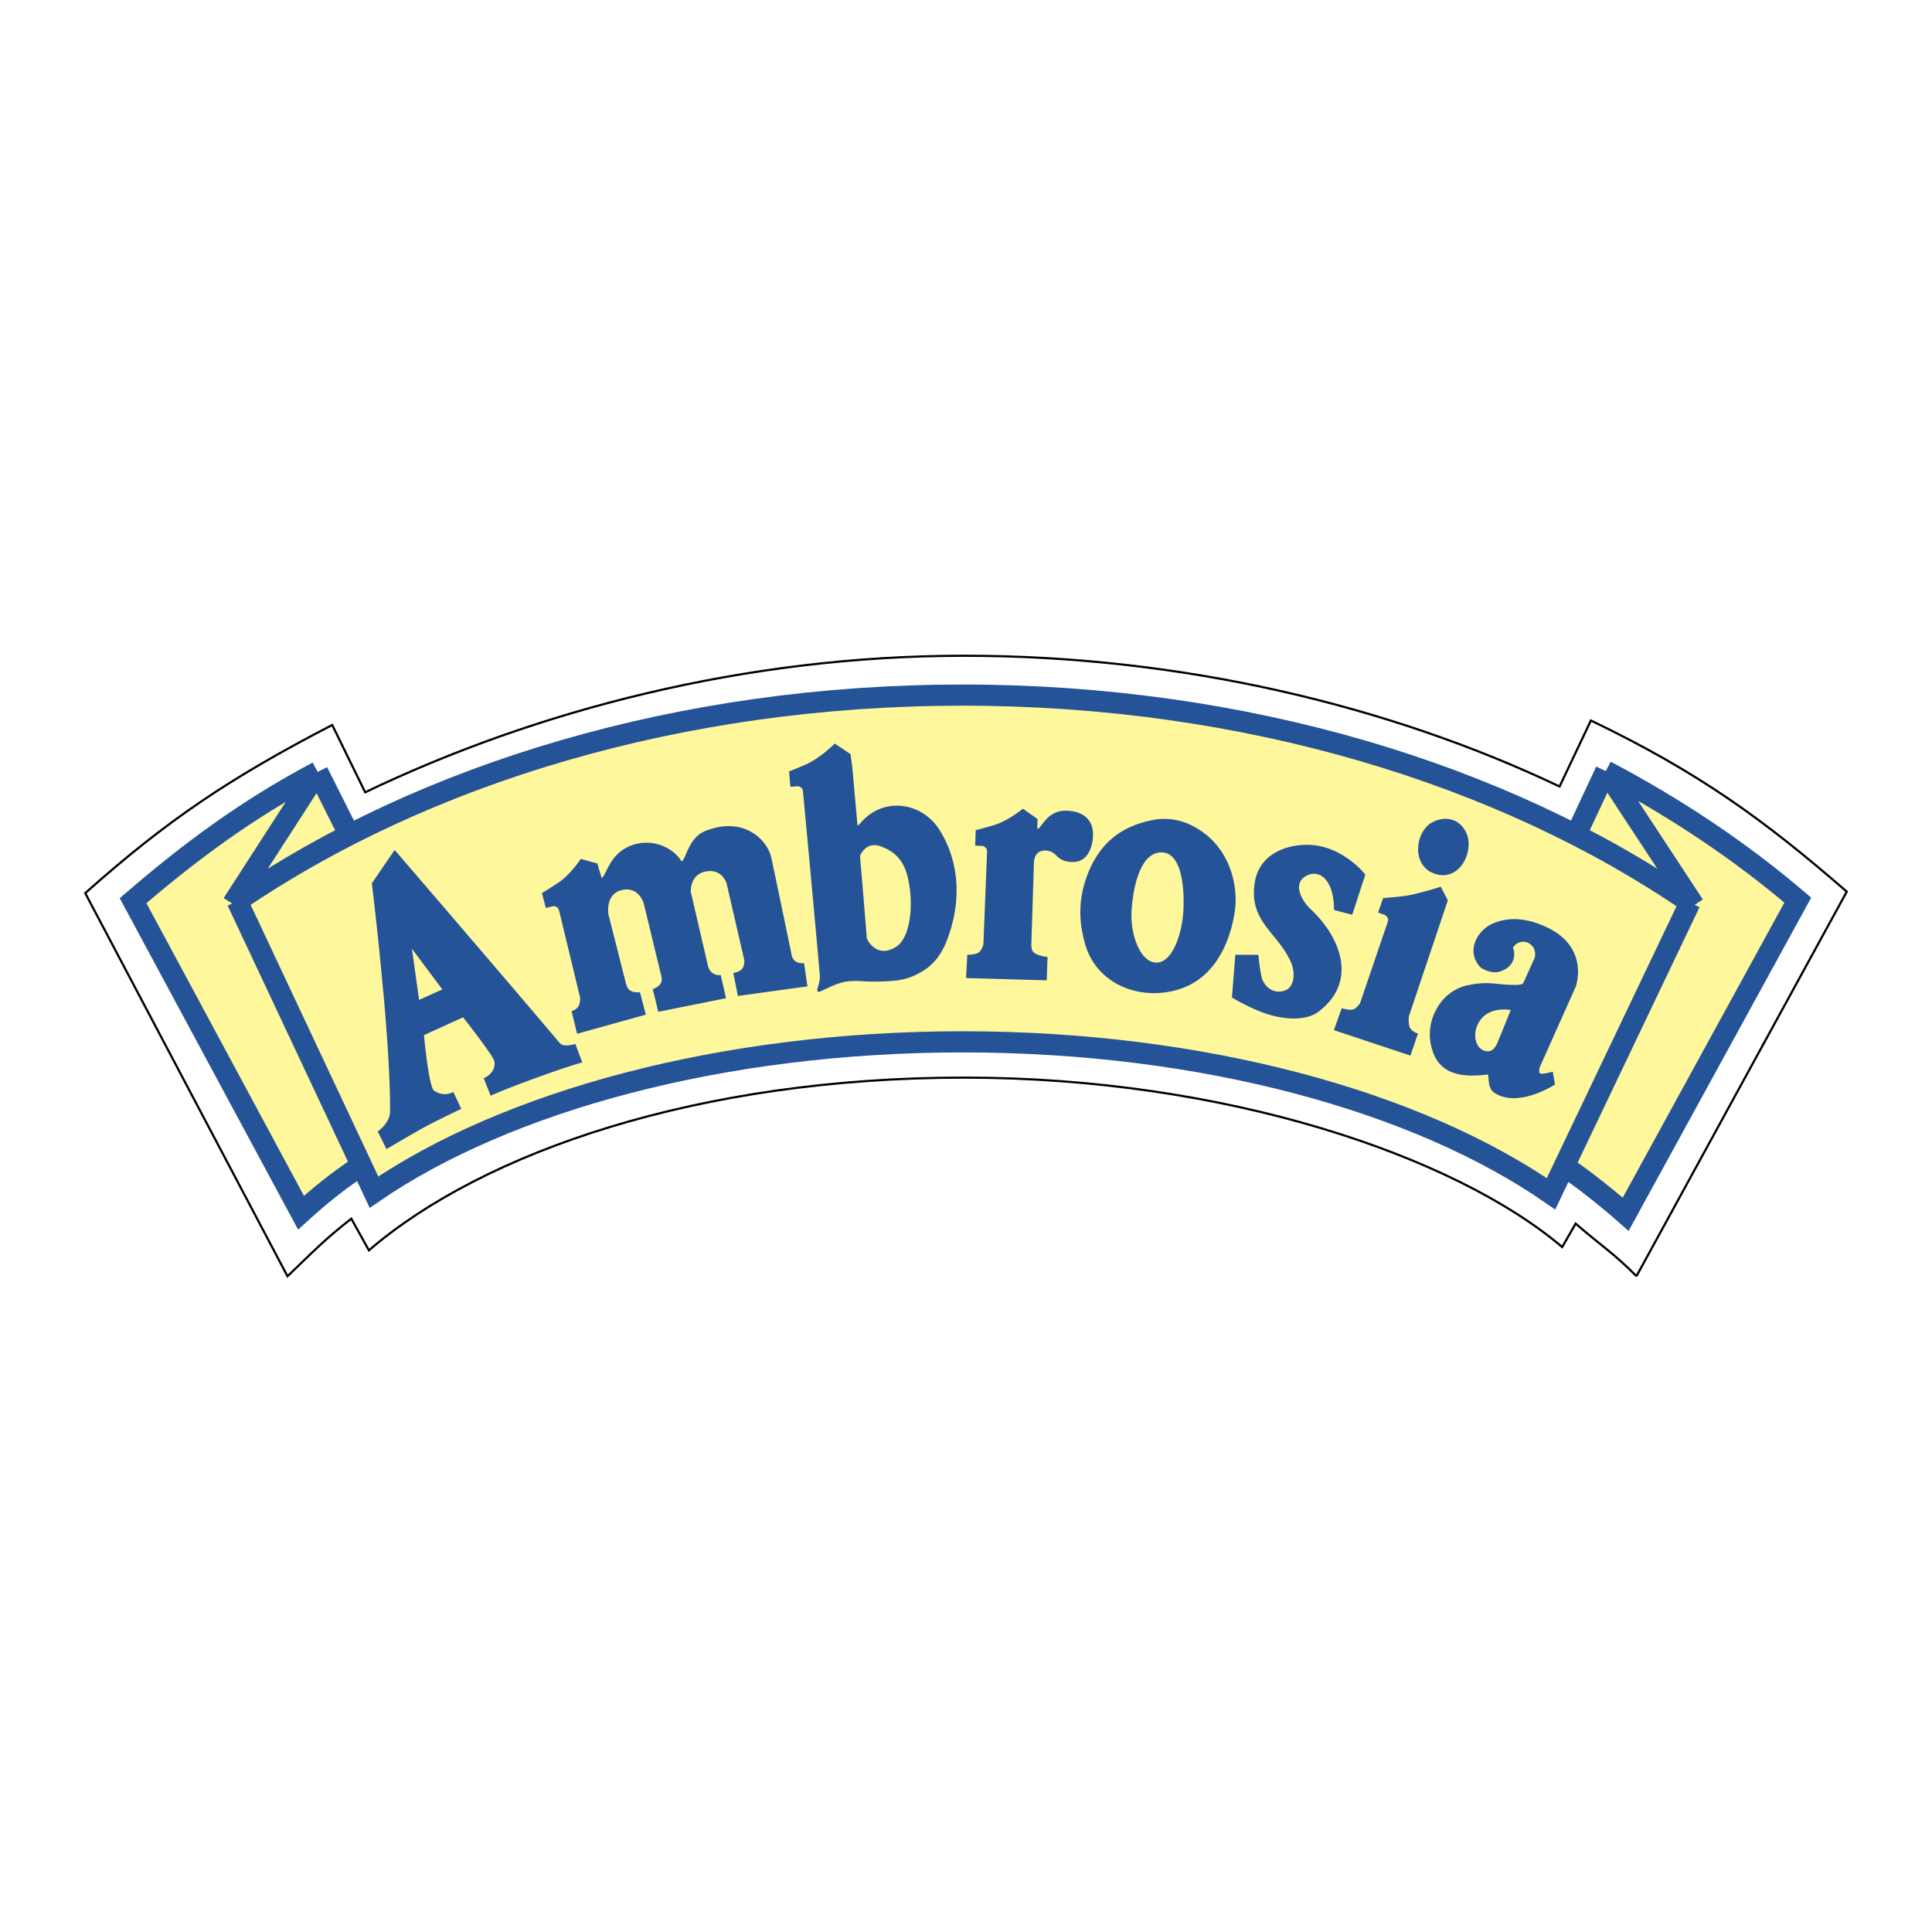
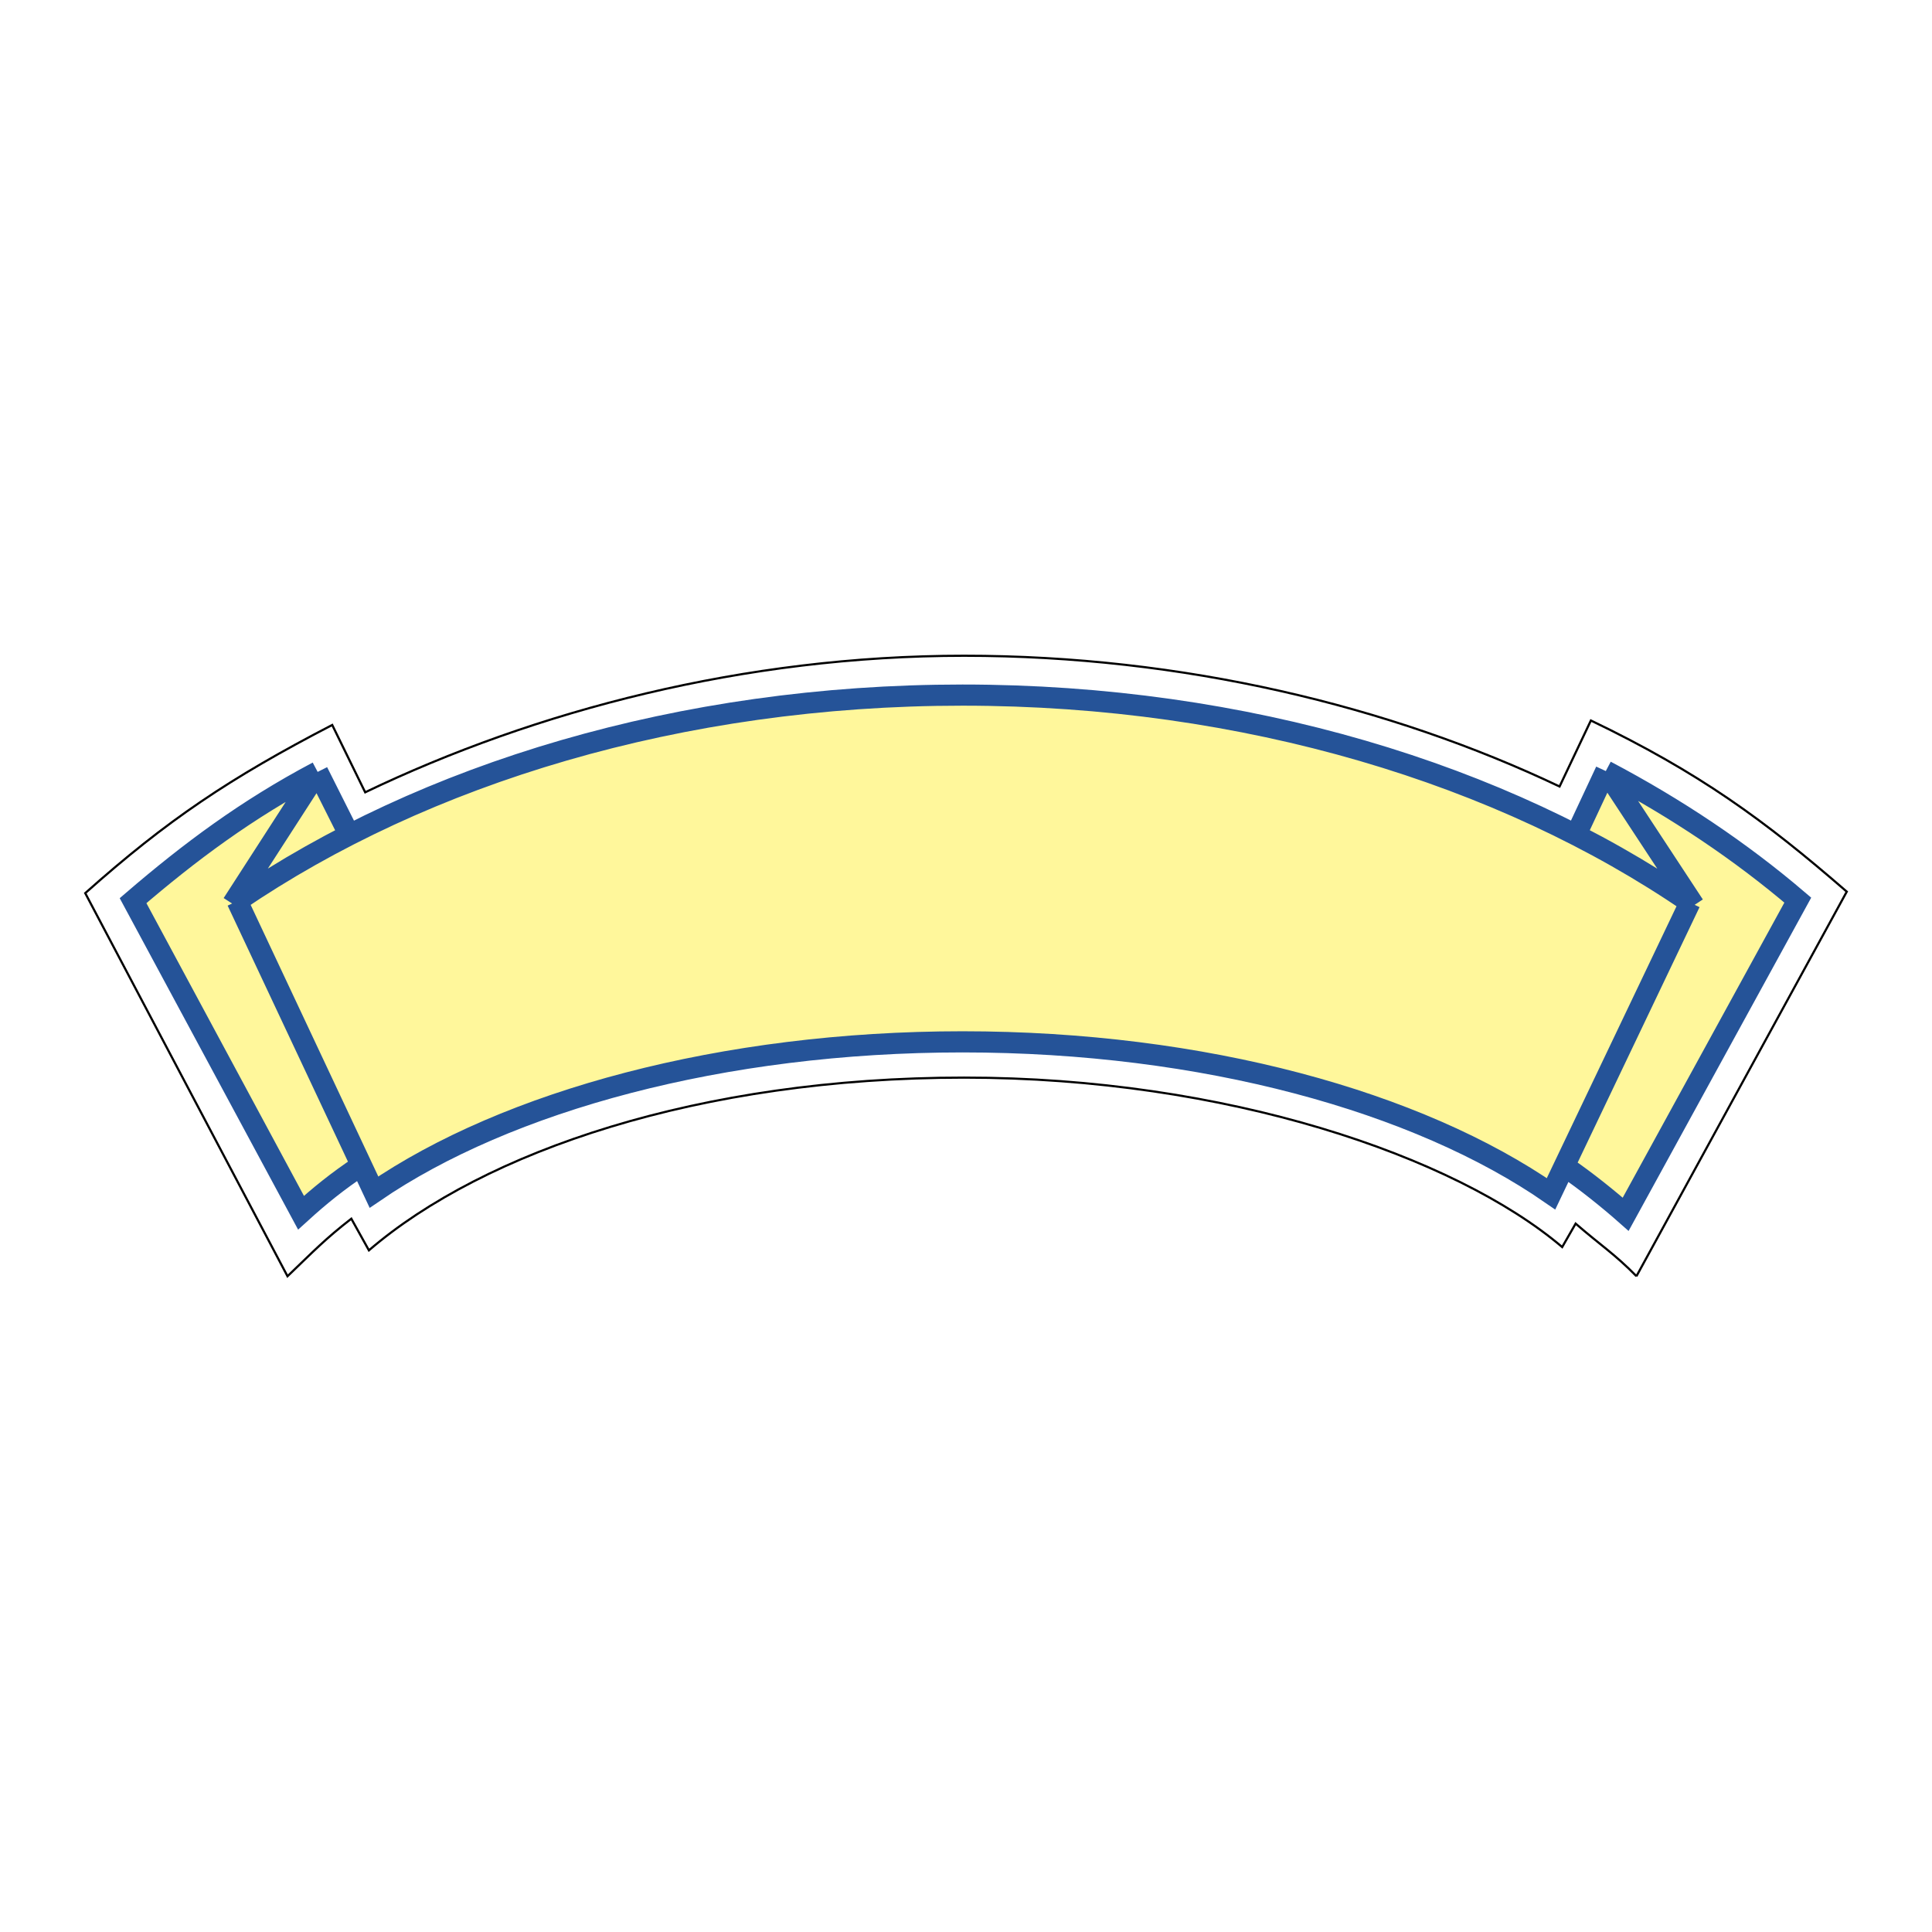
<svg xmlns="http://www.w3.org/2000/svg" width="2500" height="2500" viewBox="0 0 192.756 192.756">
  <path fill="#fff" d="M0 192.756h192.756V0H0v192.756z" />
  <path d="M157.095 83.365c-17.134-8.774-38.306-13.958-61.219-13.958-23.038 0-44.316 5.241-61.499 14.103l-2.839-6.439c-7.101 3.756-12.757 7.985-18.419 12.847l16.757 31.132c1.856-1.686 3.671-3.16 5.957-4.678l1.323 2.627c13.29-9.102 34.782-14.994 58.721-14.994 24.085 0 45.441 5.965 58.714 15.16l1.463-2.66c1.96 1.326 4.347 3.25 5.985 4.701l17.173-31.343c-5.651-4.823-12.084-9.15-19.156-12.876l-2.961 6.378z" fill-rule="evenodd" clip-rule="evenodd" fill="#fff79b" />
  <path d="M168.61 90.052l-13.863 29.055c-13.273-9.195-34.631-15.162-58.715-15.162-23.939 0-45.432 5.895-58.721 14.996L23.667 89.906m0 0C42.308 77.191 67.853 69.35 96.032 69.35c28.287 0 53.92 7.902 72.578 20.703m-12.401 26.394c1.96 1.326 4.347 3.25 5.985 4.701l17.172-31.343c-5.651-4.823-12.084-9.15-19.155-12.876m0 0l-2.938 6.279m-122.434.069l-3.145-6.265m0 .001c-7.101 3.756-12.758 7.984-18.419 12.847l16.757 31.132c1.855-1.686 3.67-3.16 5.956-4.678m-4.294-39.301l-8.493 13.159m137.01-13.243l8.799 13.39" fill="none" stroke="#255398" stroke-width="2.111" stroke-miterlimit="2.613" />
  <path d="M163.269 127.326c-2.187-2.23-3.568-3.078-6.067-5.246l-1.341 2.338c-10.72-9.094-33.576-16.904-59.673-16.904-26.366 0-47.89 7.346-59.381 17.232l-1.756-3.156c-2.628 2.045-3.691 3.174-6.367 5.742L8.504 89.108c8.177-7.287 14.421-11.475 24.642-16.778l3.288 6.717c16.979-8.145 37.821-13.623 59.754-13.623 21.772 0 42.508 5.01 59.411 13.045l3.124-6.586c10.797 5.187 17.304 9.938 25.529 17.077l-20.983 38.366z" fill="none" stroke="#000" stroke-width=".216" stroke-miterlimit="2.613" />
-   <path d="M142.932 82.023c1.348-.678 2.717-.312 3.364 1.082.796 1.719-.547 4.656-2.828 4.157-1.867-.407-2.27-2.228-1.802-3.636.239-.722.694-1.316 1.266-1.603zm7.281 20.02a81.283 81.283 0 0 1-.849 2.064c-.239.549-.659 1.004-1.397.672-.702-.314-.989-1.363-.629-2.338.815-2.199 3.388-1.668 3.388-1.668s-.182.457-.513 1.27zM38.248 99.096a362.785 362.785 0 0 0-1.149-10.97l2.275-3.323s10.761 12.498 16.479 19.269c.397.469 1.549.082 1.549.082l.694 1.854s-.876.178-4.46 1.477-4.683 1.838-4.683 1.838l-.7-1.758s1.217-.426 1.078-1.65c-.062-.539-3.131-4.418-3.131-4.418l-3.901 1.779s.464 5.061.994 5.531c1.064.725 1.927.127 1.927.127l.802 1.697s-2.559 1.211-3.864 1.934-3.597 2.078-3.597 2.078l-.877-1.752s1.226-.832 1.233-2.01c.02-3.23-.297-7.754-.671-11.918l.002.133zm3.567.666l2.319-1.045-3.038-4.063.719 5.108zM54.07 89.105s.882-.535 1.63-1.034c1.21-.809 2.25-2.38 2.25-2.38l1.658.465s.191.741.424 1.439c.431-.2.664-1.995 2.367-2.968 1.958-1.12 4.473-.451 5.603 1.306.465-.166.623-2.351 2.425-3.049 3.885-1.505 6.144 1.021 6.508 2.618.249 1.092 2.021 9.639 2.021 9.639s.006.389.322.701c.315.31.946.261.946.261l.334 2.307-6.938.959-.458-2.295s.598-.076.875-.406c.274-.332.217-.895.217-.895l-1.755-7.602s-.398-1.518-2.049-1.23-1.526 2.047-1.526 2.047l1.696 7.317s.11.529.481.787c.372.258.807.189.807.189l.528 2.312-6.758 1.355-.552-2.266s.567-.178.792-.564c.224-.387.017-.918.017-.918l-1.709-7.07s-.489-1.722-2.176-1.331c-1.686.39-1.35 2.417-1.35 2.417l1.726 6.806s.13.607.422.791c.448.283.997.168.997.168l.589 2.252-6.855 1.906-.554-2.258s.501-.141.691-.498c.19-.359.168-.83.168-.83l-2.025-8.391s-.112-.512-.223-.597c-.244-.186-.452-.155-.452-.155l-.728.181-.386-1.486zm32.075.343l.342 4.201s.909 2.064 2.906.822c1.492-.927 1.808-4.432 1.146-7.04-.38-1.497-1.142-2.415-2.628-2.978-1.542-.582-2.109.938-2.109.938l.343 4.057zm-5.014.49c-.448-4.896-.987-10.642-.987-10.642s-.024-.523-.12-.626c-.209-.224-.419-.228-.419-.228l-.748.057-.132-1.533s.959-.379 1.779-.746c1.328-.595 2.782-2.036 2.782-2.036l1.575 1.057s.047.441.159 1.168l.538 5.987s.188-.166.444-.447c2.28-2.503 6.051-1.861 7.749.875 2.176 3.508 2.078 7.56.681 11.098-.485 1.226-1.255 2.349-2.537 3.063-1.227.684-1.973.881-4.006.939-2.005.057-1.819-.125-3.207-.021-1.387.104-2.929 1.227-3.098 1.029-.167-.197.268-.867.209-1.633-.026-.32-.337-3.81-.662-7.361zm23.382-5.058c-1.439-.21-1.361 1.292-1.361 1.292l-.249 7.912s-.051.618.176.879c.347.401 1.436.518 1.436.518l-.086 2.325-8.044-.227.123-2.322s.919.011 1.205-.277c.285-.288.4-.746.4-.746l.355-8.917s.041-.522-.042-.636c-.179-.249-.386-.279-.386-.279l-.75-.038.061-1.536s.999-.257 1.859-.518c1.392-.423 2.842-1.625 2.842-1.625l1.459 1.025-.018 1c.472-.066.926-1.934 3.025-1.822 1.769.093 2.499 1.091 2.532 2.254S108.617 86 107.057 86c-1.694-.001-1.488-.966-2.544-1.12zm8.482 4.94a14.35 14.35 0 0 0-.109 1.25c-.082 2.242.881 4.906 2.443 4.968 1.658.065 2.66-2.955 2.751-5.416.07-1.931-.13-5.653-2.266-5.578-1.812.065-2.548 2.662-2.819 4.776zm-4.985-.928c.122-.547.28-1.091.485-1.621 1.286-3.332 3.555-4.884 6.546-5.462 1.948-.376 3.734.256 5.203 1.393 2.438 1.888 3.42 5.224 2.899 8.089-.582 3.209-2.176 6.348-5.48 7.4-3.858 1.23-8.246-.461-9.394-4.486-.517-1.818-.642-3.479-.259-5.313zm22.76 1.823c2.865 2.67 4.816 7.15.791 10.21-1.361 1.035-3.726.754-5.425.148-1.66-.59-3.225-1.555-3.225-1.555l.337-4.262 2.303.01s.127 1.417.327 2.236c.236.961 1.289 1.824 2.475 1.246.725-.354.957-1.648.399-2.851-1.343-2.894-4.125-3.95-3.579-7.766.514-3.588 4.533-4.254 6.834-3.639 2.65.708 4.21 2.771 4.21 2.771l-1.306 4.004s-1.118-.284-1.816-.484c0-3.091-1.527-4.154-2.859-3.346-1.298.79-.321 2.481.534 3.278zm9.792 10.695s-.061.744.081 1.061c.216.482.828.643.828.643l-.753 2.201-7.637-2.539.787-2.188s.876.275 1.232.082c.357-.193.6-.598.6-.598l2.645-7.771s.188-.488.144-.62c-.101-.291-.29-.38-.29-.38l-.706-.252.501-1.453s1.677-.107 2.56-.275c1.429-.274 3.189-.853 3.189-.853l.708 1.358-3.889 11.584zm14.288 2.315c1.058-2.369 2.263-5.068 2.333-5.217.19-.41 1.219-4.066-2.814-5.972-1.705-.807-3.489-1.16-5.293-.455-1.66.649-2.828 2.726-1.47 4.321.325.381 1.316.727 1.916.562 1.807-.496 1.64-1.991 1.421-2.4.386-.622 1.017-.722 1.527-.495.984.538.632 1.532.632 1.532s-1.01 2.23-1.129 2.482c-.118.252-1.208.178-1.647.154-1.355-.074-2.044-.328-3.93.07-1.096.232-2.114.943-2.72 1.801-1.045 1.482-1.336 3.258-.654 4.998.9 2.297 3.291 2.363 5.45 2.092.067.672.043 1.434.597 1.809 2.393 1.619 6.074-.807 6.074-.807l-.221-1.277s-1.206.33-1.3.146c-.168-.33.105-.836.105-.836l1.123-2.508z" fill-rule="evenodd" clip-rule="evenodd" fill="#255398" />
</svg>